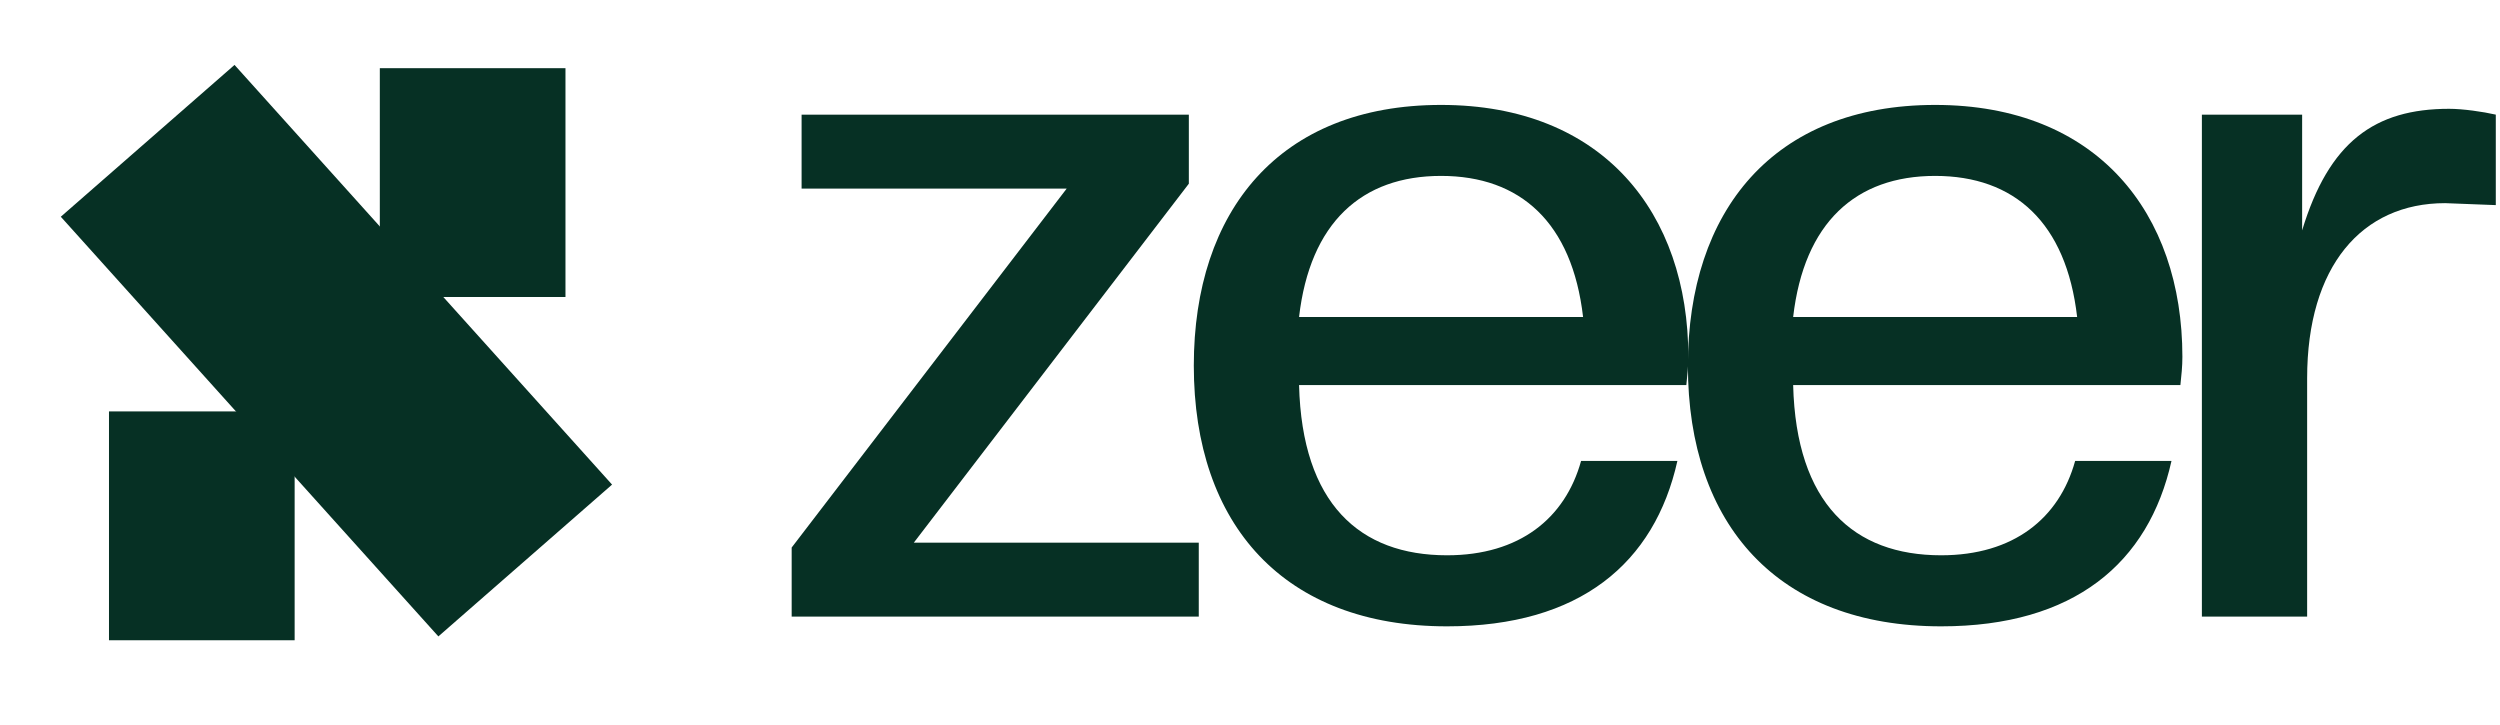
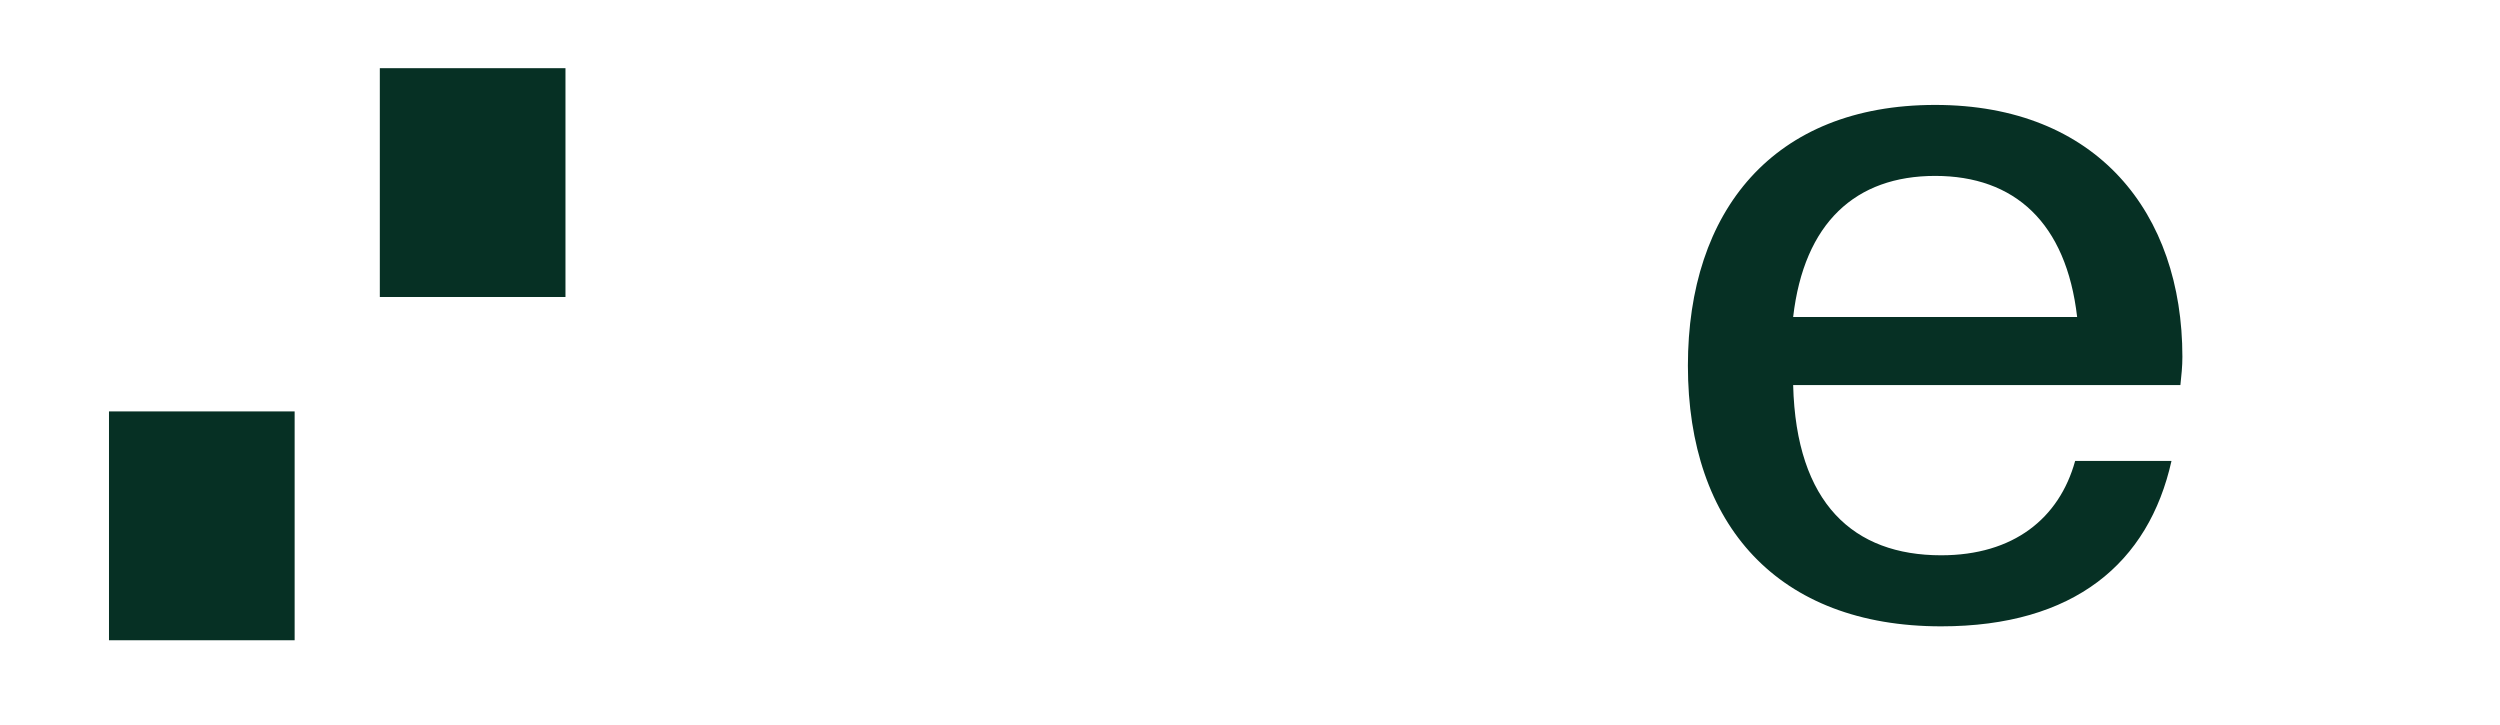
<svg xmlns="http://www.w3.org/2000/svg" width="69" height="20" viewBox="0 0 69 20" fill="none">
  <g id="Group 290">
    <g id="Group 283">
      <path id="Vector 5 (Stroke)" fill-rule="evenodd" clip-rule="evenodd" d="M15.607 8.197L10.483 8.197L10.483 1.882L15.607 1.882L15.607 8.197Z" fill="#063024" />
      <path id="Vector 6 (Stroke)" fill-rule="evenodd" clip-rule="evenodd" d="M8.132 17.671L3.008 17.671L3.008 11.355L8.132 11.355L8.132 17.671Z" fill="#063024" />
-       <path id="Vector 4 (Stroke)" fill-rule="evenodd" clip-rule="evenodd" d="M6.473 1.792L16.893 13.375L12.099 17.565L1.678 5.982L6.473 1.792Z" fill="#063024" />
    </g>
    <g id="zeer">
-       <path id="Vector" d="M63.677 17.018H60.772V3.164H63.539V6.359C64.279 3.916 65.54 3.003 67.596 3.003C67.979 3.003 68.528 3.083 68.884 3.164V5.661L67.486 5.607C65.184 5.607 63.677 7.352 63.677 10.44V17.018Z" fill="#063024" />
      <path id="Vector_2" d="M53.575 17.287C49.08 17.287 46.586 14.494 46.586 10.091C46.586 5.822 48.943 2.896 53.41 2.896C57.877 2.896 60.234 5.876 60.234 9.849C60.234 10.118 60.207 10.36 60.179 10.628H49.491C49.573 13.903 51.163 15.326 53.575 15.326C55.575 15.326 56.836 14.306 57.274 12.722H59.933C59.303 15.541 57.247 17.287 53.575 17.287ZM53.41 4.855C51.218 4.855 49.792 6.144 49.491 8.749H57.329C57.028 6.144 55.603 4.855 53.41 4.855Z" fill="#063024" />
-       <path id="Vector_3" d="M39.938 17.287C35.443 17.287 32.949 14.494 32.949 10.091C32.949 5.822 35.306 2.896 39.773 2.896C44.241 2.896 46.598 5.876 46.598 9.849C46.598 10.118 46.57 10.36 46.543 10.628H35.854C35.937 13.903 37.526 15.326 39.938 15.326C41.938 15.326 43.199 14.306 43.638 12.722H46.296C45.666 15.541 43.61 17.287 39.938 17.287ZM39.773 4.855C37.581 4.855 36.156 6.144 35.854 8.749H43.693C43.391 6.144 41.966 4.855 39.773 4.855Z" fill="#063024" />
-       <path id="Vector_4" d="M33.086 17.018H21.85V15.112L29.441 5.205H22.124V3.164H32.812V5.07L25.221 14.978H33.086V17.018Z" fill="#063024" />
    </g>
  </g>
</svg>